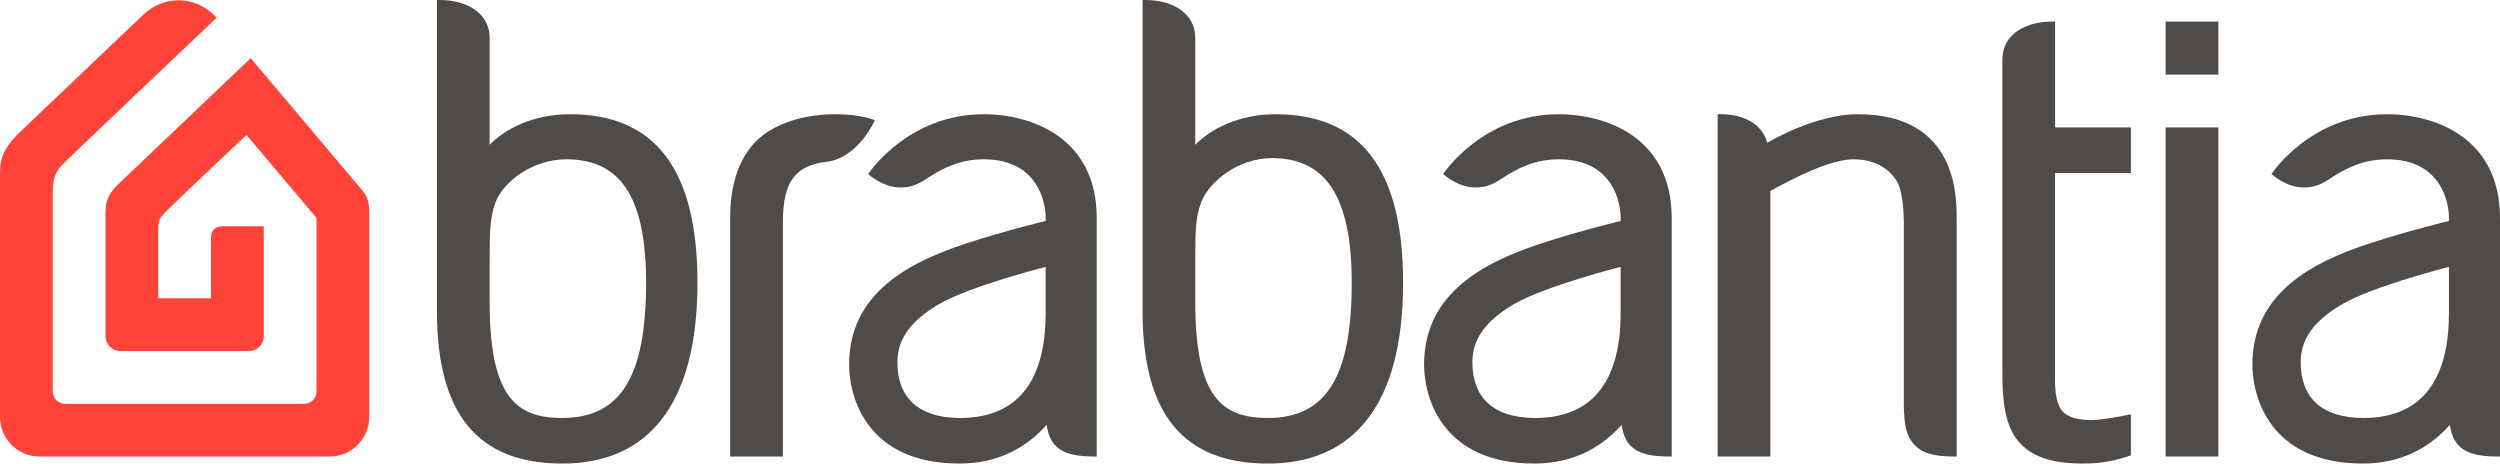
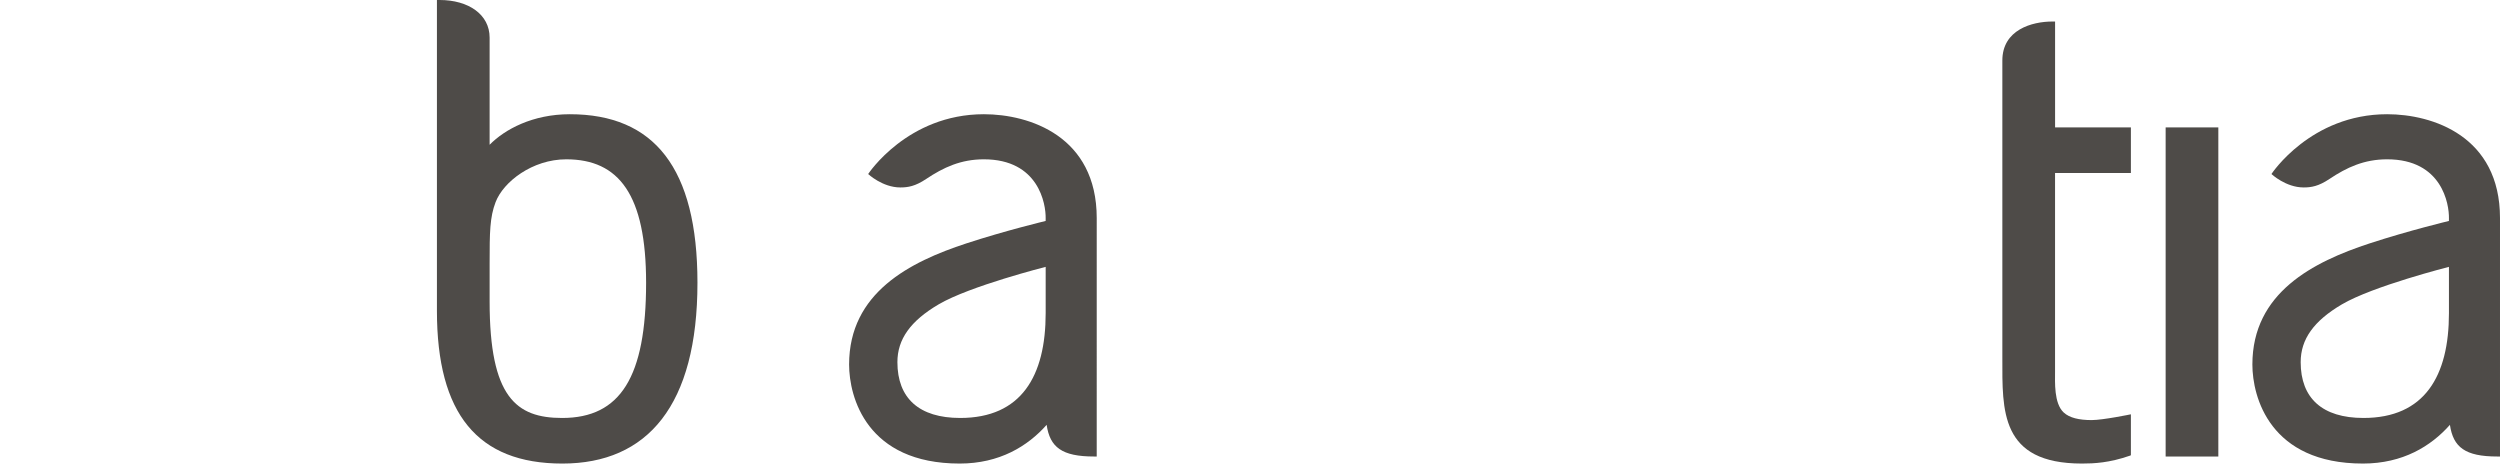
<svg xmlns="http://www.w3.org/2000/svg" id="Layer_1" x="0px" y="0px" width="967.207px" height="179.344px" viewBox="0 0 967.207 179.344" xml:space="preserve">
  <g>
-     <path fill="#4E4B48" d="M837.849,49.291h20.386v127.332h-20.386V49.291z M837.849,28.863h20.386V8.34h-20.386V28.863z" />
+     <path fill="#4E4B48" d="M837.849,49.291h20.386v127.332h-20.386V49.291z M837.849,28.863h20.386V8.34V28.863z" />
    <path fill="#4E4B48" d="M795.064,66.922v76.877c0,3.973-0.467,12.228,3.334,15.778c2.242,2.097,5.99,2.949,10.813,2.949   c4.409,0,15.194-2.238,15.194-2.238v15.847l-0.42,0.176c-7.918,2.754-13.817,3.033-18.514,3.033   c-31.754,0-30.795-20.646-30.795-40.806c0-1.92-0.002-115.122-0.002-115.122c0-11.908,11.467-15.086,19.354-15.086h1.035v0.01   h0.012v40.941h29.33v17.641H795.064z" />
-     <path fill="#4E4B48" d="M756.992,84.375v92.241h-1.037c-5.943,0-10.067-0.793-12.838-2.528c-5.5-3.449-6.562-9.09-6.562-18.269   V87.877c0,0,0.336-12.863-2.741-17.818c-2.968-4.774-8.26-8.422-16.791-8.422c-8.619,0-22.326,6.826-32.107,12.25v102.736h-20.373   l0.002-132.432h1.035c9.648,0,16.287,4.168,18.152,11.029c9.854-5.689,23.428-11.029,35.098-11.029   C757.164,44.191,756.992,76.004,756.992,84.375" />
-     <path fill="#4E4B48" d="M493.438,44.193c-14.369,0-25.143,5.852-31.014,11.812V14.551C462.424,5.613,454.278,0,443.076,0h-1.038   l0.002,120.26c0,39.843,15.703,59.082,48.527,59.082c32.98,0,52.264-22.563,52.264-69.971   C542.83,65.021,526.1,44.193,493.438,44.193 M490.475,161.705c-17.756,0-28.051-8.037-28.051-44.984v-14.862   c0-12.099,0.067-17.761,2.303-23.64c2.99-7.858,14.215-17.043,27.346-17.043c20.38,0,30.891,14.138,30.891,48.238   C522.963,145.866,513.047,161.705,490.475,161.705" />
    <path fill="#4E4B48" d="M380.636,44.191c-29.625,0-44.754,23.138-44.754,23.138s5.524,5.193,12.447,5.193   c2.94,0,5.764-0.451,9.981-3.272c6.705-4.49,13.457-7.613,22.326-7.613c21.258,0,24.01,17.31,23.916,22.815   c-0.02,1.136,0,1.035,0,1.035s-15.541,3.717-30.67,8.674c-21.851,7.162-45.375,19.058-45.375,46.861   c0,12.601,6.778,38.319,42.775,38.319c15.441,0,26.337-6.728,33.649-14.978c1.271,8.69,5.916,12.252,18.336,12.252h1.037V84.375   C424.304,52.681,398.259,44.191,380.636,44.191 M404.552,121.166c0,24.305-9.395,40.536-33.072,40.536   c-15.897,0-24.291-7.629-24.291-21.6c0-8.849,5.052-15.925,15.922-22.332c12.011-7.082,41.441-14.522,41.441-14.522V121.166z" />
-     <path fill="#4E4B48" d="M603.086,44.191c-29.625,0-44.754,23.138-44.754,23.138s5.523,5.193,12.447,5.193   c2.939,0,5.764-0.451,9.98-3.272c6.705-4.49,13.457-7.613,22.326-7.613c21.258,0,24.01,17.31,23.916,22.815   c-0.021,1.136,0,1.035,0,1.035s-15.541,3.717-30.67,8.674c-21.852,7.162-45.375,19.058-45.375,46.861   c0,12.601,6.779,38.319,42.774,38.319c15.442,0,26.339-6.728,33.649-14.978c1.271,8.69,5.916,12.252,18.336,12.252h1.037V84.375   C646.754,52.681,620.709,44.191,603.086,44.191 M627.002,121.166c0,24.305-9.396,40.536-33.072,40.536   c-15.896,0-24.291-7.629-24.291-21.6c0-8.849,5.052-15.925,15.922-22.332c12.012-7.082,41.441-14.522,41.441-14.522V121.166z" />
    <path fill="#4E4B48" d="M923.539,44.191c-29.625,0-44.754,23.138-44.754,23.138s5.523,5.193,12.447,5.193   c2.939,0,5.764-0.451,9.98-3.272c6.705-4.49,13.457-7.613,22.326-7.613c21.258,0,24.01,17.31,23.916,22.815   c-0.021,1.136,0,1.035,0,1.035s-15.541,3.717-30.67,8.674c-21.852,7.162-45.375,19.058-45.375,46.861   c0,12.601,6.779,38.319,42.774,38.319c15.442,0,26.339-6.728,33.649-14.978c1.271,8.69,5.916,12.252,18.336,12.252h1.037V84.375   C967.207,52.681,941.162,44.191,923.539,44.191 M947.455,121.166c0,24.305-9.396,40.536-33.072,40.536   c-15.896,0-24.291-7.629-24.291-21.6c0-8.849,5.052-15.925,15.922-22.332c12.012-7.082,41.441-14.522,41.441-14.522V121.166z" />
-     <path fill="#4E4B48" d="M319.759,62.59c-12.225,1.498-16.875,7.854-16.875,23.356v90.676h-20.402V84.374   c0-15.442,4.826-27.247,14.853-33.583c5.744-3.629,14.518-6.6,26.121-6.6c9.688,0,14.963,2.311,14.963,2.311   S332.273,61.057,319.759,62.59" />
    <path fill="#4E4B48" d="M220.438,44.193c-14.369,0-25.143,5.852-31.014,11.812V14.551C189.424,5.613,181.278,0,170.074,0h-1.035   v120.26c0,39.843,15.705,59.082,48.529,59.082c32.98,0,52.265-22.563,52.265-69.971C269.833,65.021,253.103,44.193,220.438,44.193    M217.478,161.705c-17.756,0-28.051-8.037-28.051-44.984v-14.862c0-12.099,0.065-17.761,2.303-23.64   c2.988-7.858,14.213-16.582,27.346-16.582c20.377,0,30.888,13.677,30.888,47.777C249.963,145.866,240.047,161.705,217.478,161.705" />
-     <path fill="#FF4338" d="M140.464,74.023c-0.709-0.879-43.469-51.539-43.469-51.539S45.694,71.316,45.528,71.482h-0.001   c-3.292,3.293-4.707,6.071-4.707,10.416l-0.002,48.19c0,3.159,2.559,5.717,5.715,5.717h49.799c1.578,0,3.007-0.638,4.042-1.674   c1.034-1.035,1.674-2.464,1.674-4.043V87.543H85.892c-1.486,0-2.549,0.527-3.241,1.322c-0.693,0.797-1.014,1.858-1.014,2.929   v23.603H61.23V89.349c0-4.166,0.605-5.103,2.531-7.045c0.137-0.138,0.281-0.282,0.432-0.433c0.152-0.151,0.31-0.307,0.475-0.473   c5.27-5.271,30.692-29.192,30.692-29.192l27.097,32.126v67.146c0,2.614-2.116,4.73-4.724,4.735H25.135   c-2.605-0.005-4.712-2.11-4.723-4.716c0-7.061-0.001-71.012-0.001-77.233c0-6.344,1.724-8.592,4.186-11.028   c0.568-0.563,1.177-1.136,1.811-1.771c2.873-2.871,57.391-54.599,57.391-54.599L83.8,6.865c-3.473-3.99-8.428-6.443-13.656-6.73   c-5.328-0.279-10.635,1.676-14.547,5.398L7.165,51.614H7.164C1.045,57.73,0,61.814,0,66.904c0,1.106,0.001,94.401,0.001,94.401   c0,8.459,6.858,15.317,15.317,15.317h112.229c8.461,0,15.318-6.858,15.318-15.317l0.001-79.347   C142.866,76.834,141.173,74.902,140.464,74.023" />
  </g>
</svg>